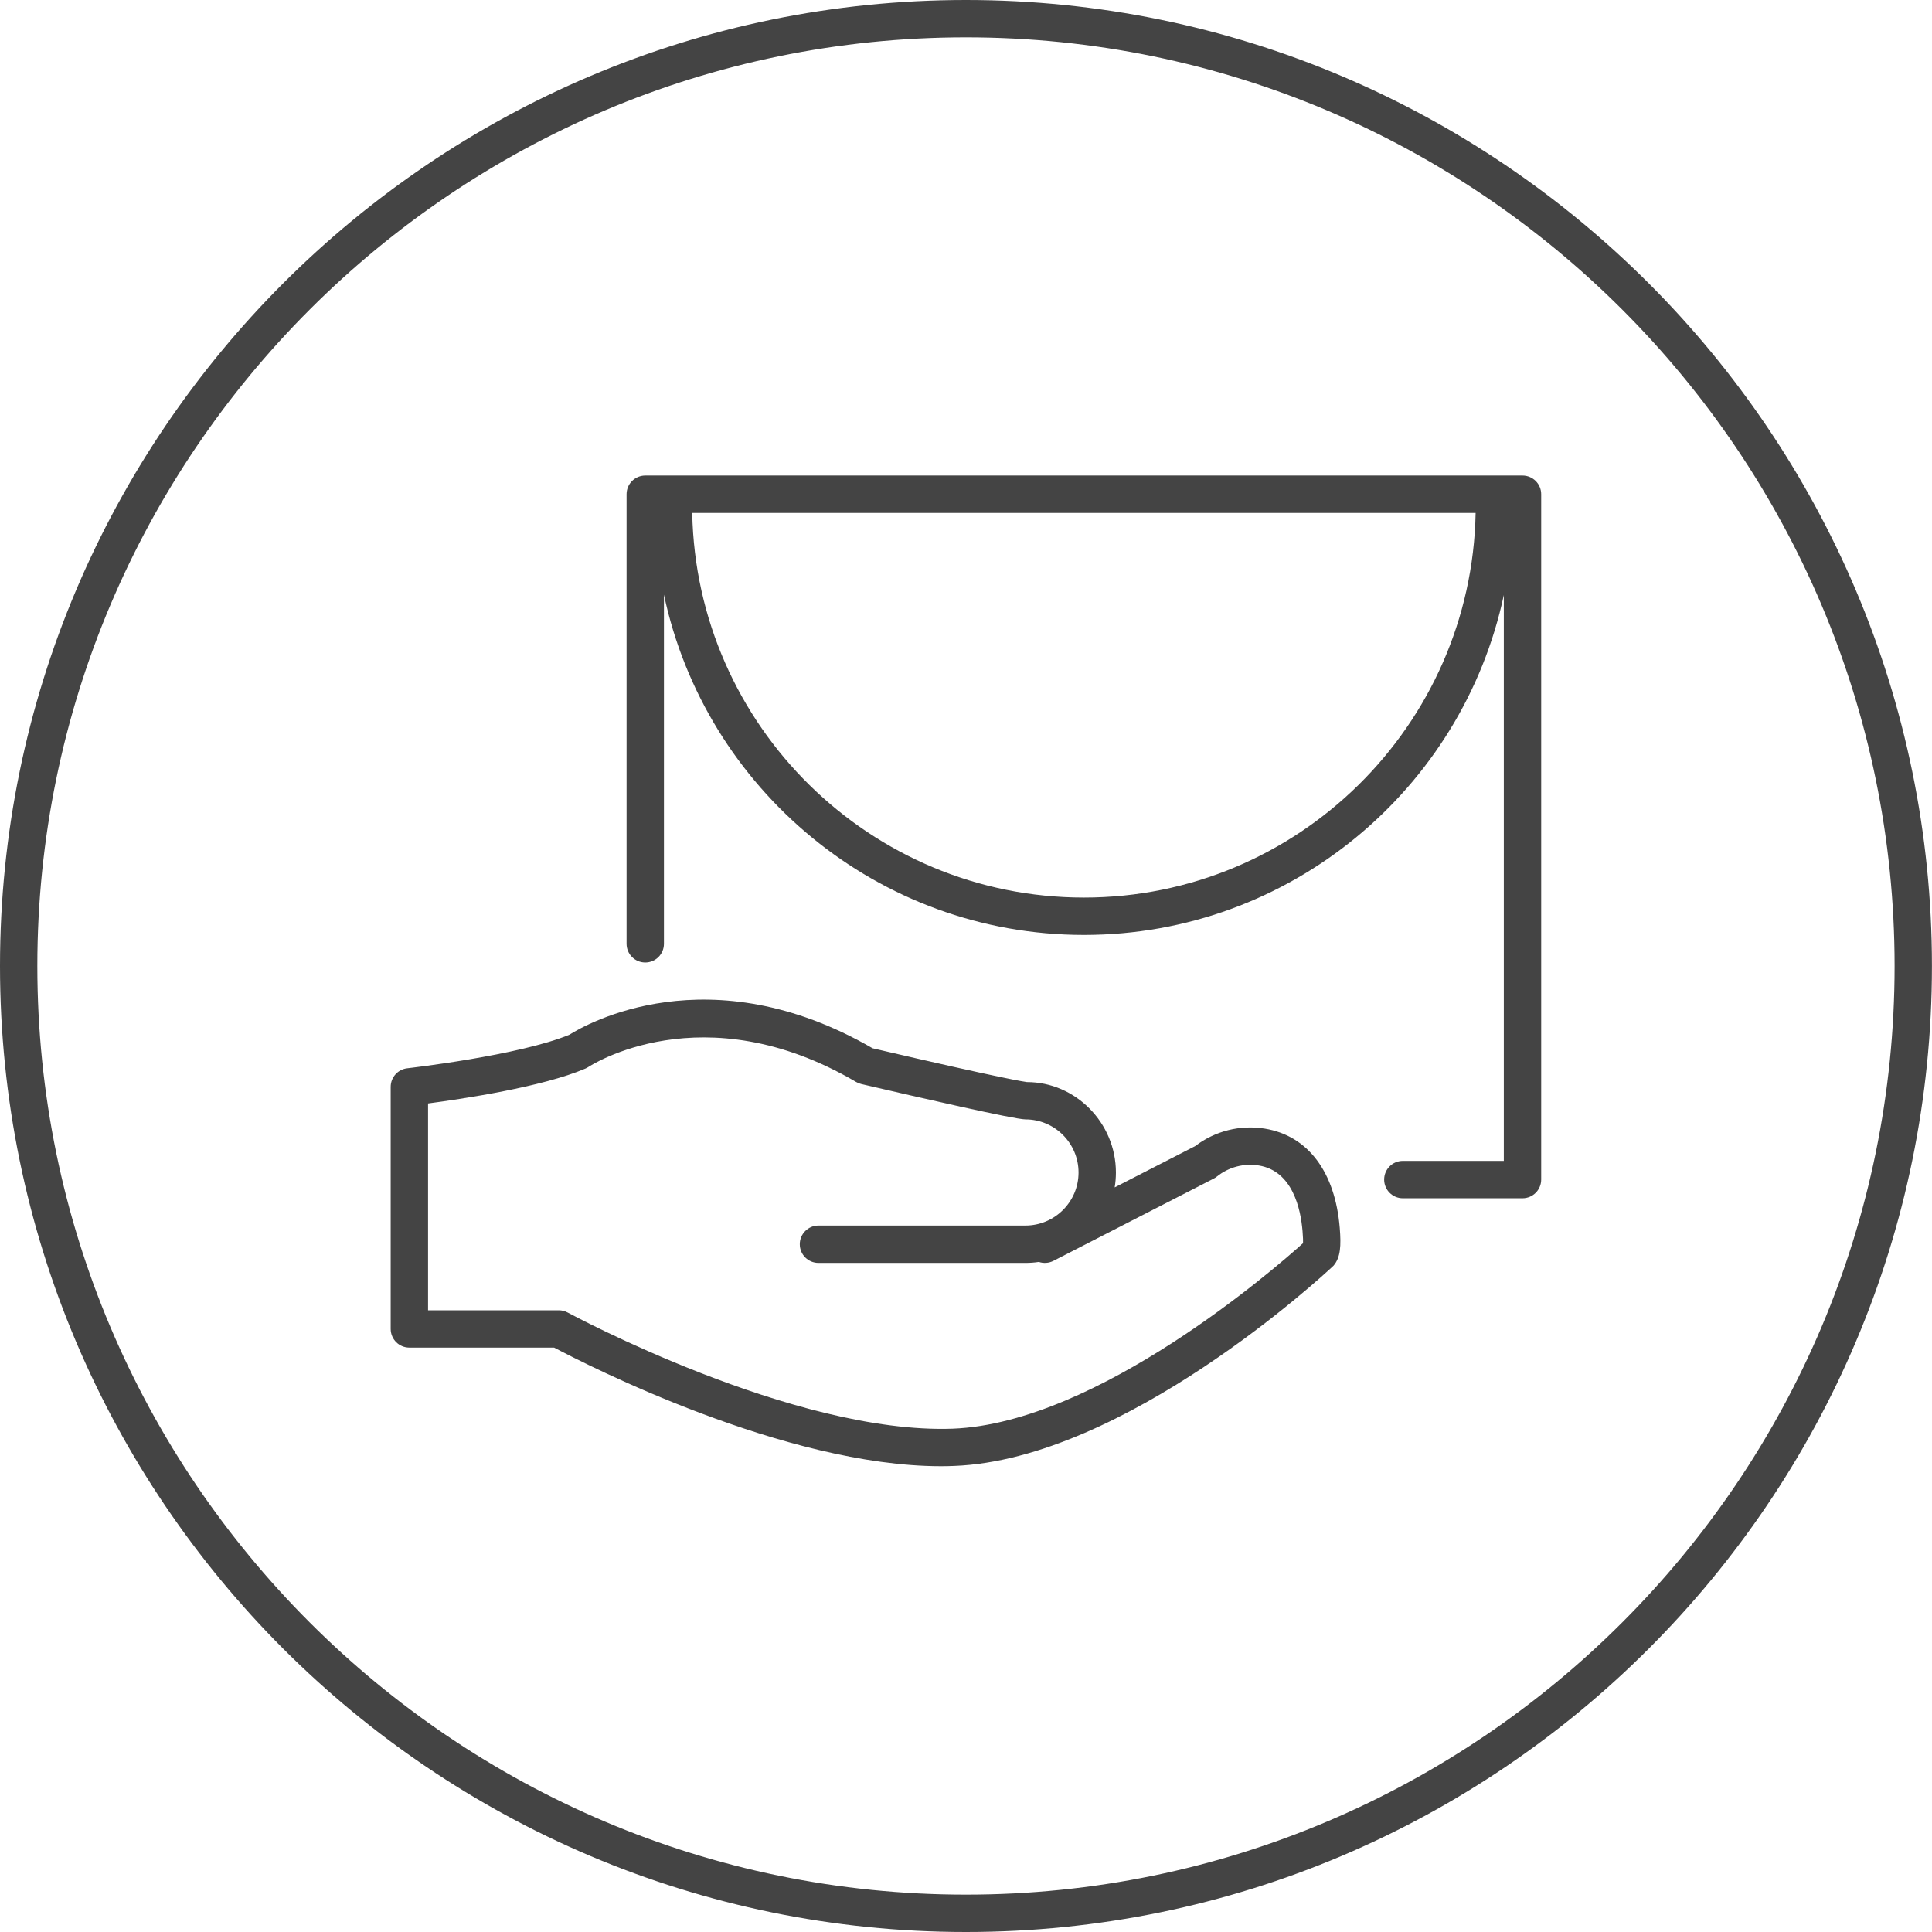
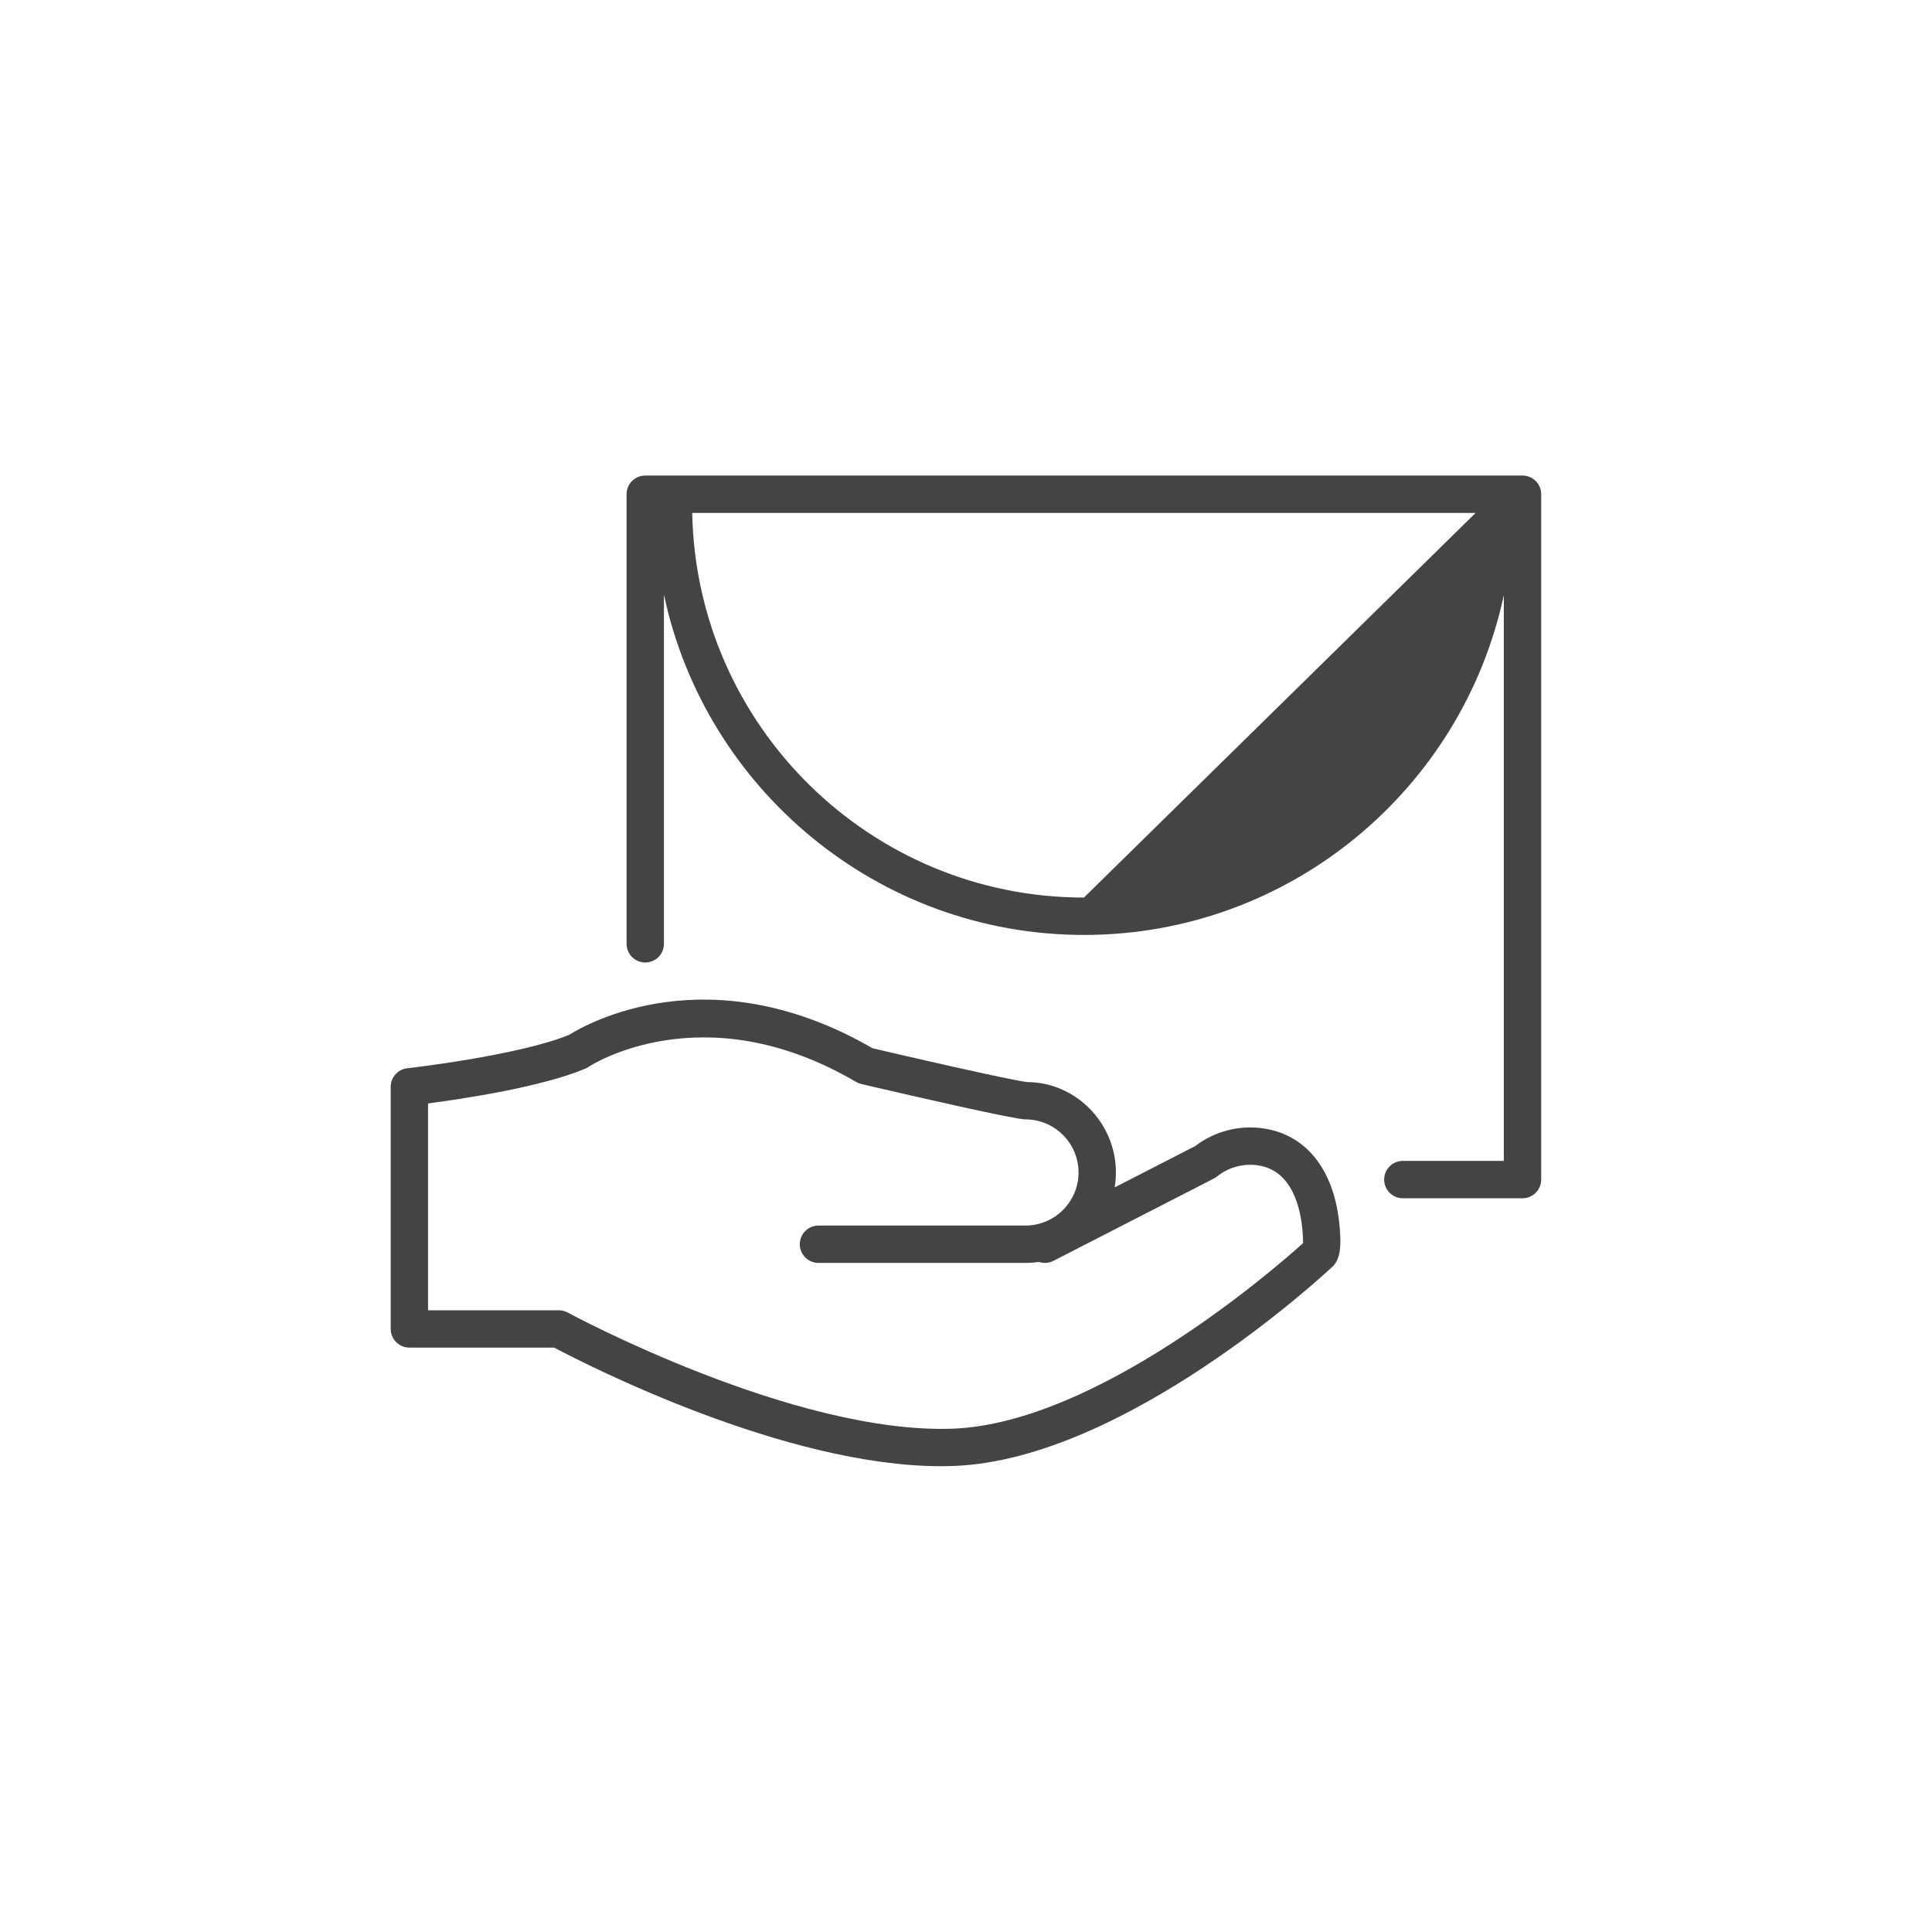
<svg xmlns="http://www.w3.org/2000/svg" version="1.1" width="64" height="64" viewBox="0 0 64 64">
  <title>mail</title>
-   <path fill="#444" d="M50.436 15.753h-29.061c-0.342 0-0.619 0.277-0.619 0.619v14.893c0 0.342 0.277 0.619 0.619 0.619s0.619-0.277 0.619-0.619v-11.567c1.363 6.431 7.083 11.273 13.913 11.273 6.827 0 12.542-4.836 13.909-11.26v18.745h-3.345c-0.342 0-0.619 0.277-0.619 0.619s0.277 0.619 0.619 0.619h3.964c0.342 0 0.619-0.277 0.619-0.619v-22.703c0.001-0.341-0.277-0.619-0.618-0.619zM35.907 29.733c-7.079 0-12.843-5.694-12.976-12.742h25.951c-0.133 7.047-5.896 12.742-12.975 12.742z" />
+   <path fill="#444" d="M50.436 15.753h-29.061c-0.342 0-0.619 0.277-0.619 0.619v14.893c0 0.342 0.277 0.619 0.619 0.619s0.619-0.277 0.619-0.619v-11.567c1.363 6.431 7.083 11.273 13.913 11.273 6.827 0 12.542-4.836 13.909-11.26v18.745h-3.345c-0.342 0-0.619 0.277-0.619 0.619s0.277 0.619 0.619 0.619h3.964c0.342 0 0.619-0.277 0.619-0.619v-22.703c0.001-0.341-0.277-0.619-0.618-0.619zM35.907 29.733c-7.079 0-12.843-5.694-12.976-12.742h25.951z" />
  <path fill="#444" d="M41.903 37.388c-0.817-0.135-1.655 0.076-2.31 0.577l-2.668 1.369c0.027-0.161 0.041-0.325 0.041-0.493 0-1.651-1.343-2.996-2.945-2.996-0.001 0-0.003 0-0.003 0-0.059-0.007-0.705-0.092-5.113-1.12-5.419-3.135-9.5-0.792-10.047-0.447-1.671 0.689-5.329 1.106-5.366 1.11-0.313 0.035-0.55 0.3-0.55 0.615v8.019c0 0.342 0.277 0.619 0.619 0.619h4.795c1.071 0.567 7.639 3.929 12.816 3.929 0.146 0 0.291-0.003 0.434-0.009 5.648-0.214 12.245-6.325 12.571-6.636 0.233-0.273 0.251-0.663 0.204-1.247-0.151-1.857-1.054-3.056-2.478-3.29zM31.559 47.327c-5.278 0.189-12.678-3.807-12.753-3.847-0.091-0.049-0.192-0.075-0.295-0.075h-4.331v-6.852c1.147-0.151 3.785-0.546 5.211-1.155 0.036-0.016 0.071-0.035 0.104-0.056 0.036-0.025 3.785-2.485 8.865 0.499 0.054 0.032 0.112 0.055 0.173 0.069 1.875 0.437 5.073 1.171 5.435 1.171 0.971 0 1.76 0.79 1.76 1.76 0 0.969-0.79 1.757-1.76 1.757h-6.855c-0.342 0-0.619 0.277-0.619 0.619s0.277 0.619 0.619 0.619h6.855c0.151 0 0.3-0.011 0.445-0.033 0.154 0.052 0.328 0.043 0.482-0.035l5.316-2.728c0.037-0.019 0.073-0.041 0.104-0.068 0.389-0.312 0.895-0.445 1.388-0.363 1.118 0.185 1.384 1.44 1.445 2.171 0.018 0.209 0.019 0.333 0.017 0.402-0.909 0.82-6.809 5.963-11.605 6.145z" />
-   <path fill="#444" d="M31.998 0c-17.644 0-31.998 14.355-31.998 32s14.354 32 31.998 32c17.645 0 32-14.355 32-32s-14.355-32-32-32zM31.998 62.763c-16.961 0-30.761-13.8-30.761-30.763s13.8-30.763 30.761-30.763c16.962 0 30.763 13.8 30.763 30.763s-13.8 30.763-30.763 30.763z" />
</svg>